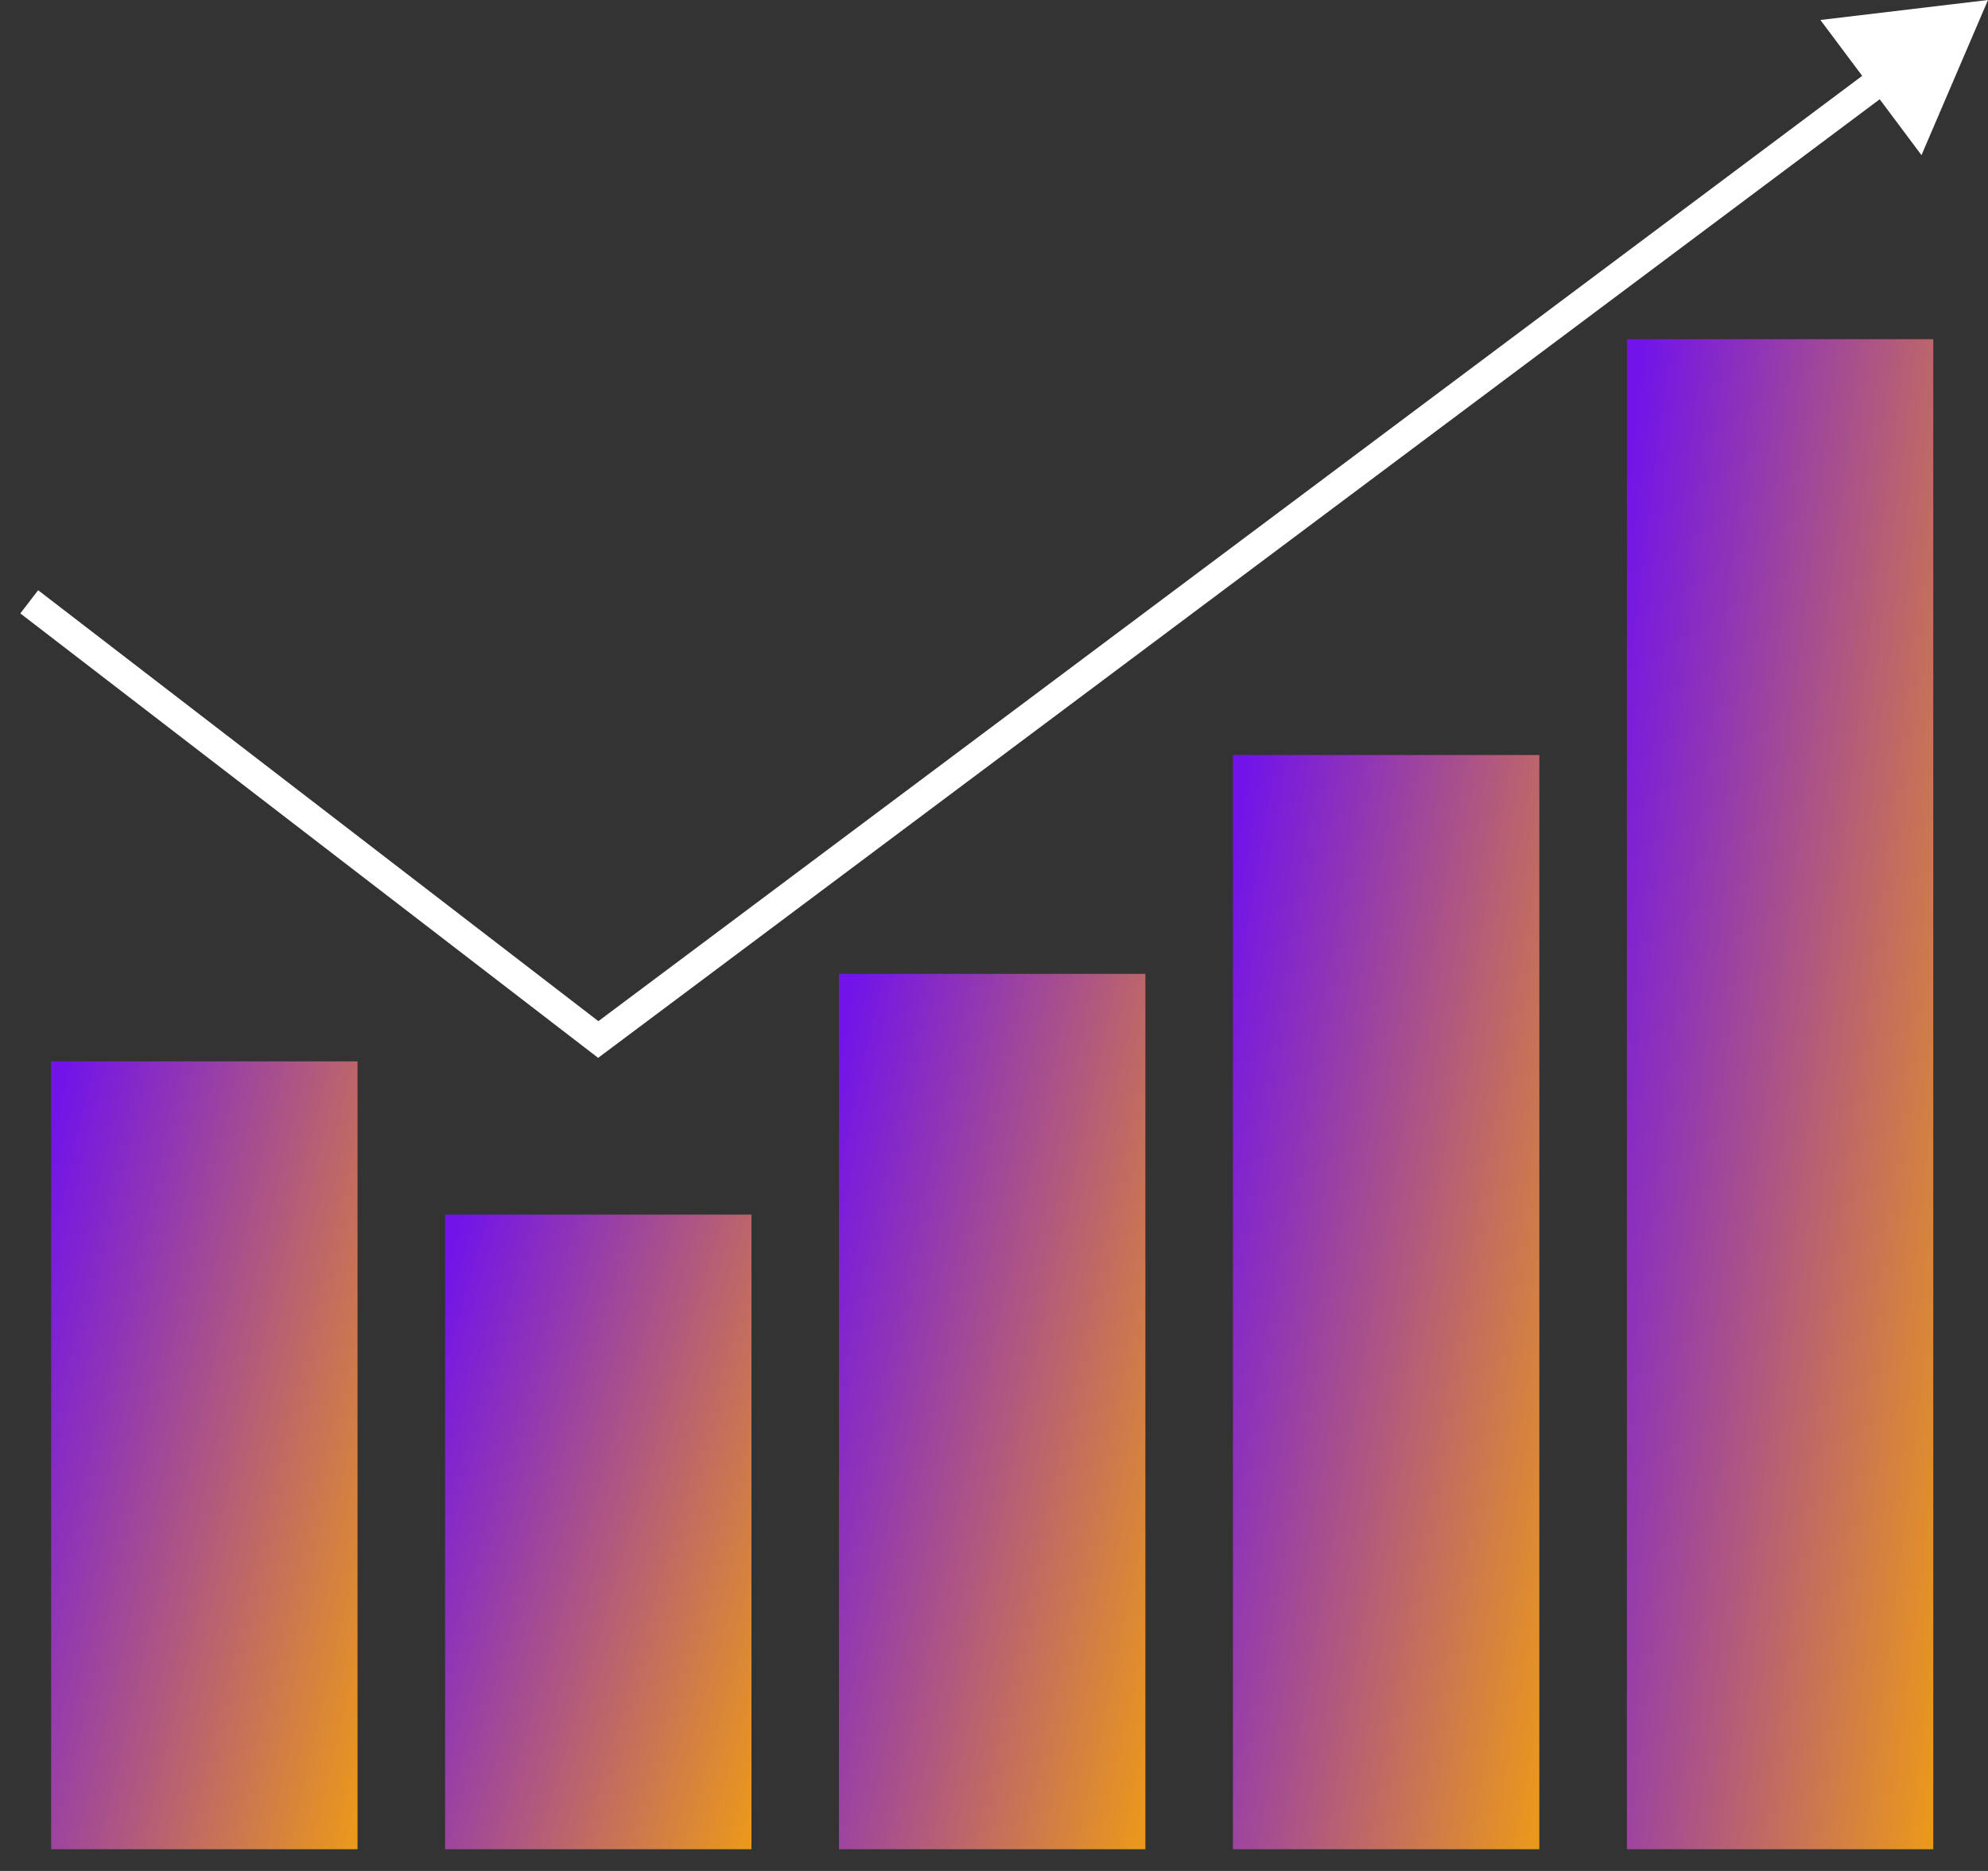
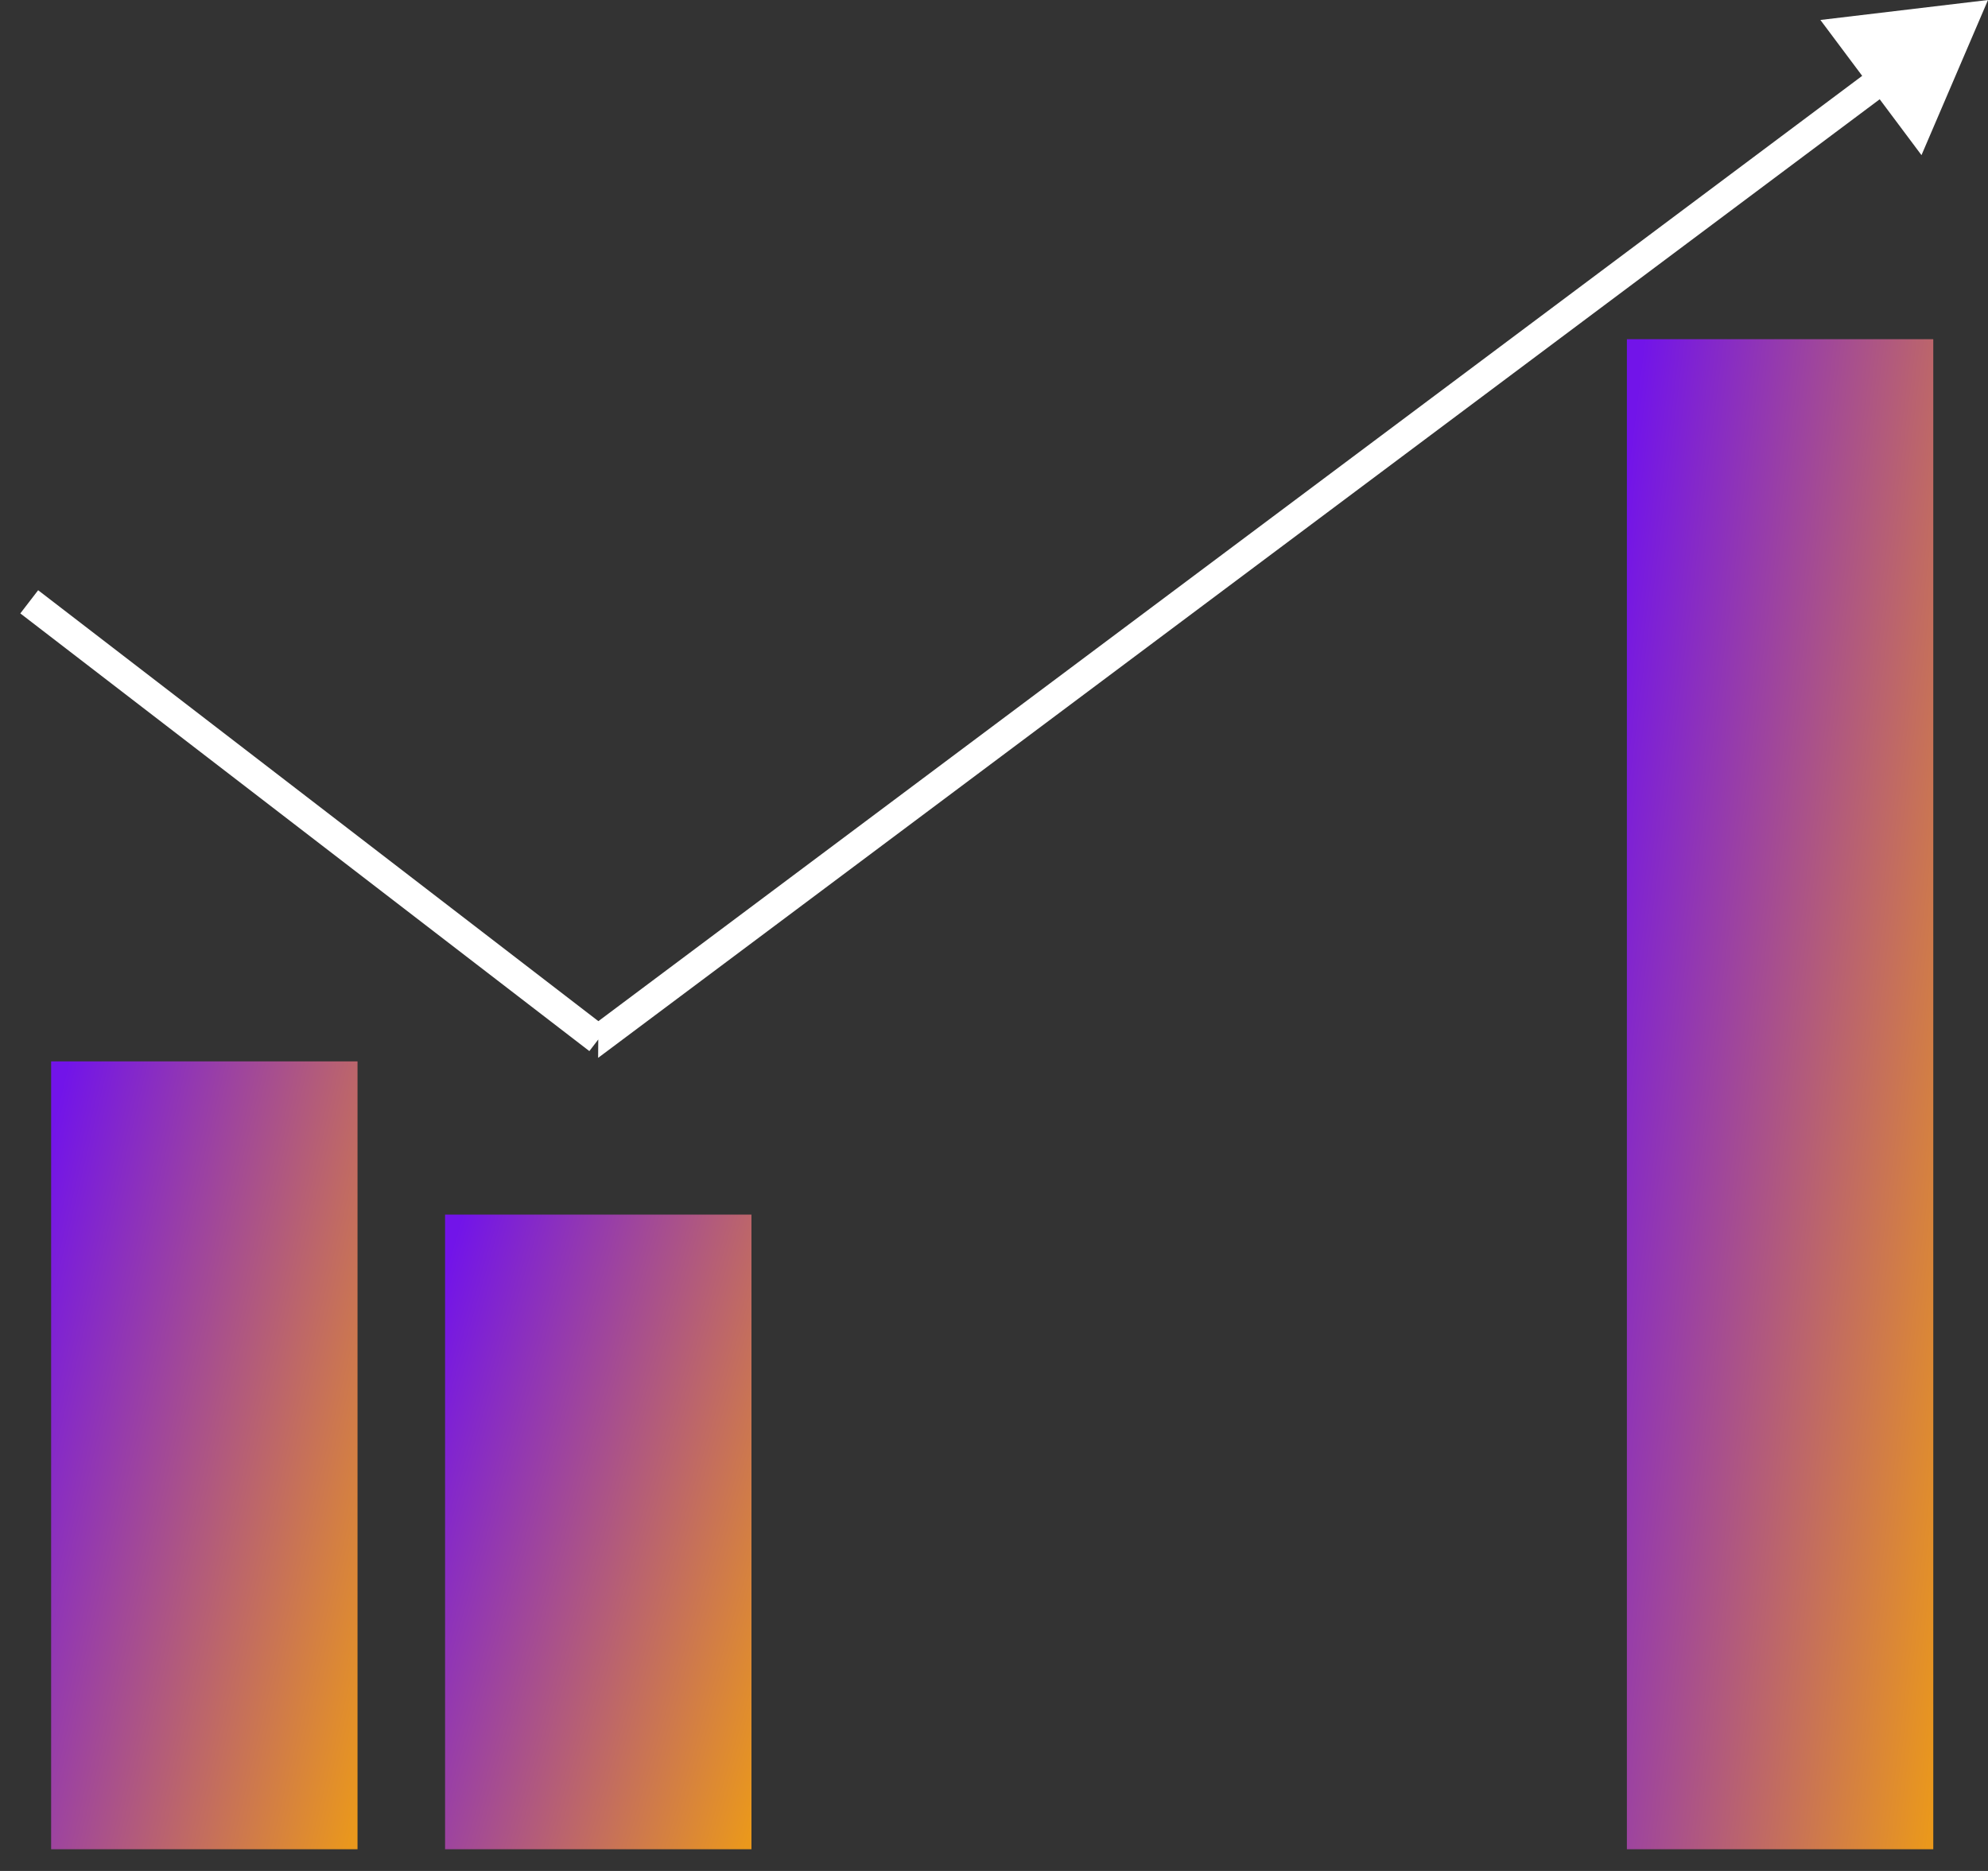
<svg xmlns="http://www.w3.org/2000/svg" width="68" height="64" viewBox="0 0 68 64" fill="none">
  <rect x="0" y="0" width="68" height="64" fill="#333333" stroke="none" />
  <rect x="1.749" y="36.307" width="10.48" height="26.95" fill="url(#paint0_linear_333_172)" />
  <rect x="15.224" y="41.548" width="10.48" height="21.709" fill="url(#paint1_linear_333_172)" />
-   <rect x="28.698" y="33.313" width="10.48" height="29.944" fill="url(#paint2_linear_333_172)" />
-   <rect x="42.173" y="25.827" width="10.48" height="37.43" fill="url(#paint3_linear_333_172)" />
  <rect x="55.648" y="11.603" width="10.48" height="51.654" fill="url(#paint4_linear_333_172)" />
-   <path d="M20.464 35.559L20.159 35.955L20.459 36.186L20.763 35.959L20.464 35.559ZM68 0L62.267 0.683L65.725 5.307L68 0ZM0.695 20.983L20.159 35.955L20.768 35.162L1.305 20.19L0.695 20.983ZM20.763 35.959L64.696 3.096L64.097 2.295L20.164 35.158L20.763 35.959Z" fill="white" />
+   <path d="M20.464 35.559L20.459 36.186L20.763 35.959L20.464 35.559ZM68 0L62.267 0.683L65.725 5.307L68 0ZM0.695 20.983L20.159 35.955L20.768 35.162L1.305 20.19L0.695 20.983ZM20.763 35.959L64.696 3.096L64.097 2.295L20.164 35.158L20.763 35.959Z" fill="white" />
  <defs>
    <linearGradient id="paint0_linear_333_172" x1="1.749" y1="38.703" x2="17.004" y2="42.337" gradientUnits="userSpaceOnUse">
      <stop stop-color="#7214E9" />
      <stop offset="1" stop-color="#EA981C" />
    </linearGradient>
    <linearGradient id="paint1_linear_333_172" x1="15.224" y1="43.477" x2="30.049" y2="47.861" gradientUnits="userSpaceOnUse">
      <stop stop-color="#7214E9" />
      <stop offset="1" stop-color="#EA981C" />
    </linearGradient>
    <linearGradient id="paint2_linear_333_172" x1="28.698" y1="35.974" x2="44.111" y2="39.279" gradientUnits="userSpaceOnUse">
      <stop stop-color="#7214E9" />
      <stop offset="1" stop-color="#EA981C" />
    </linearGradient>
    <linearGradient id="paint3_linear_333_172" x1="42.173" y1="29.154" x2="57.834" y2="31.84" gradientUnits="userSpaceOnUse">
      <stop stop-color="#7214E9" />
      <stop offset="1" stop-color="#EA981C" />
    </linearGradient>
    <linearGradient id="paint4_linear_333_172" x1="55.648" y1="16.195" x2="71.524" y2="18.168" gradientUnits="userSpaceOnUse">
      <stop stop-color="#7214E9" />
      <stop offset="1" stop-color="#EA981C" />
    </linearGradient>
  </defs>
</svg>